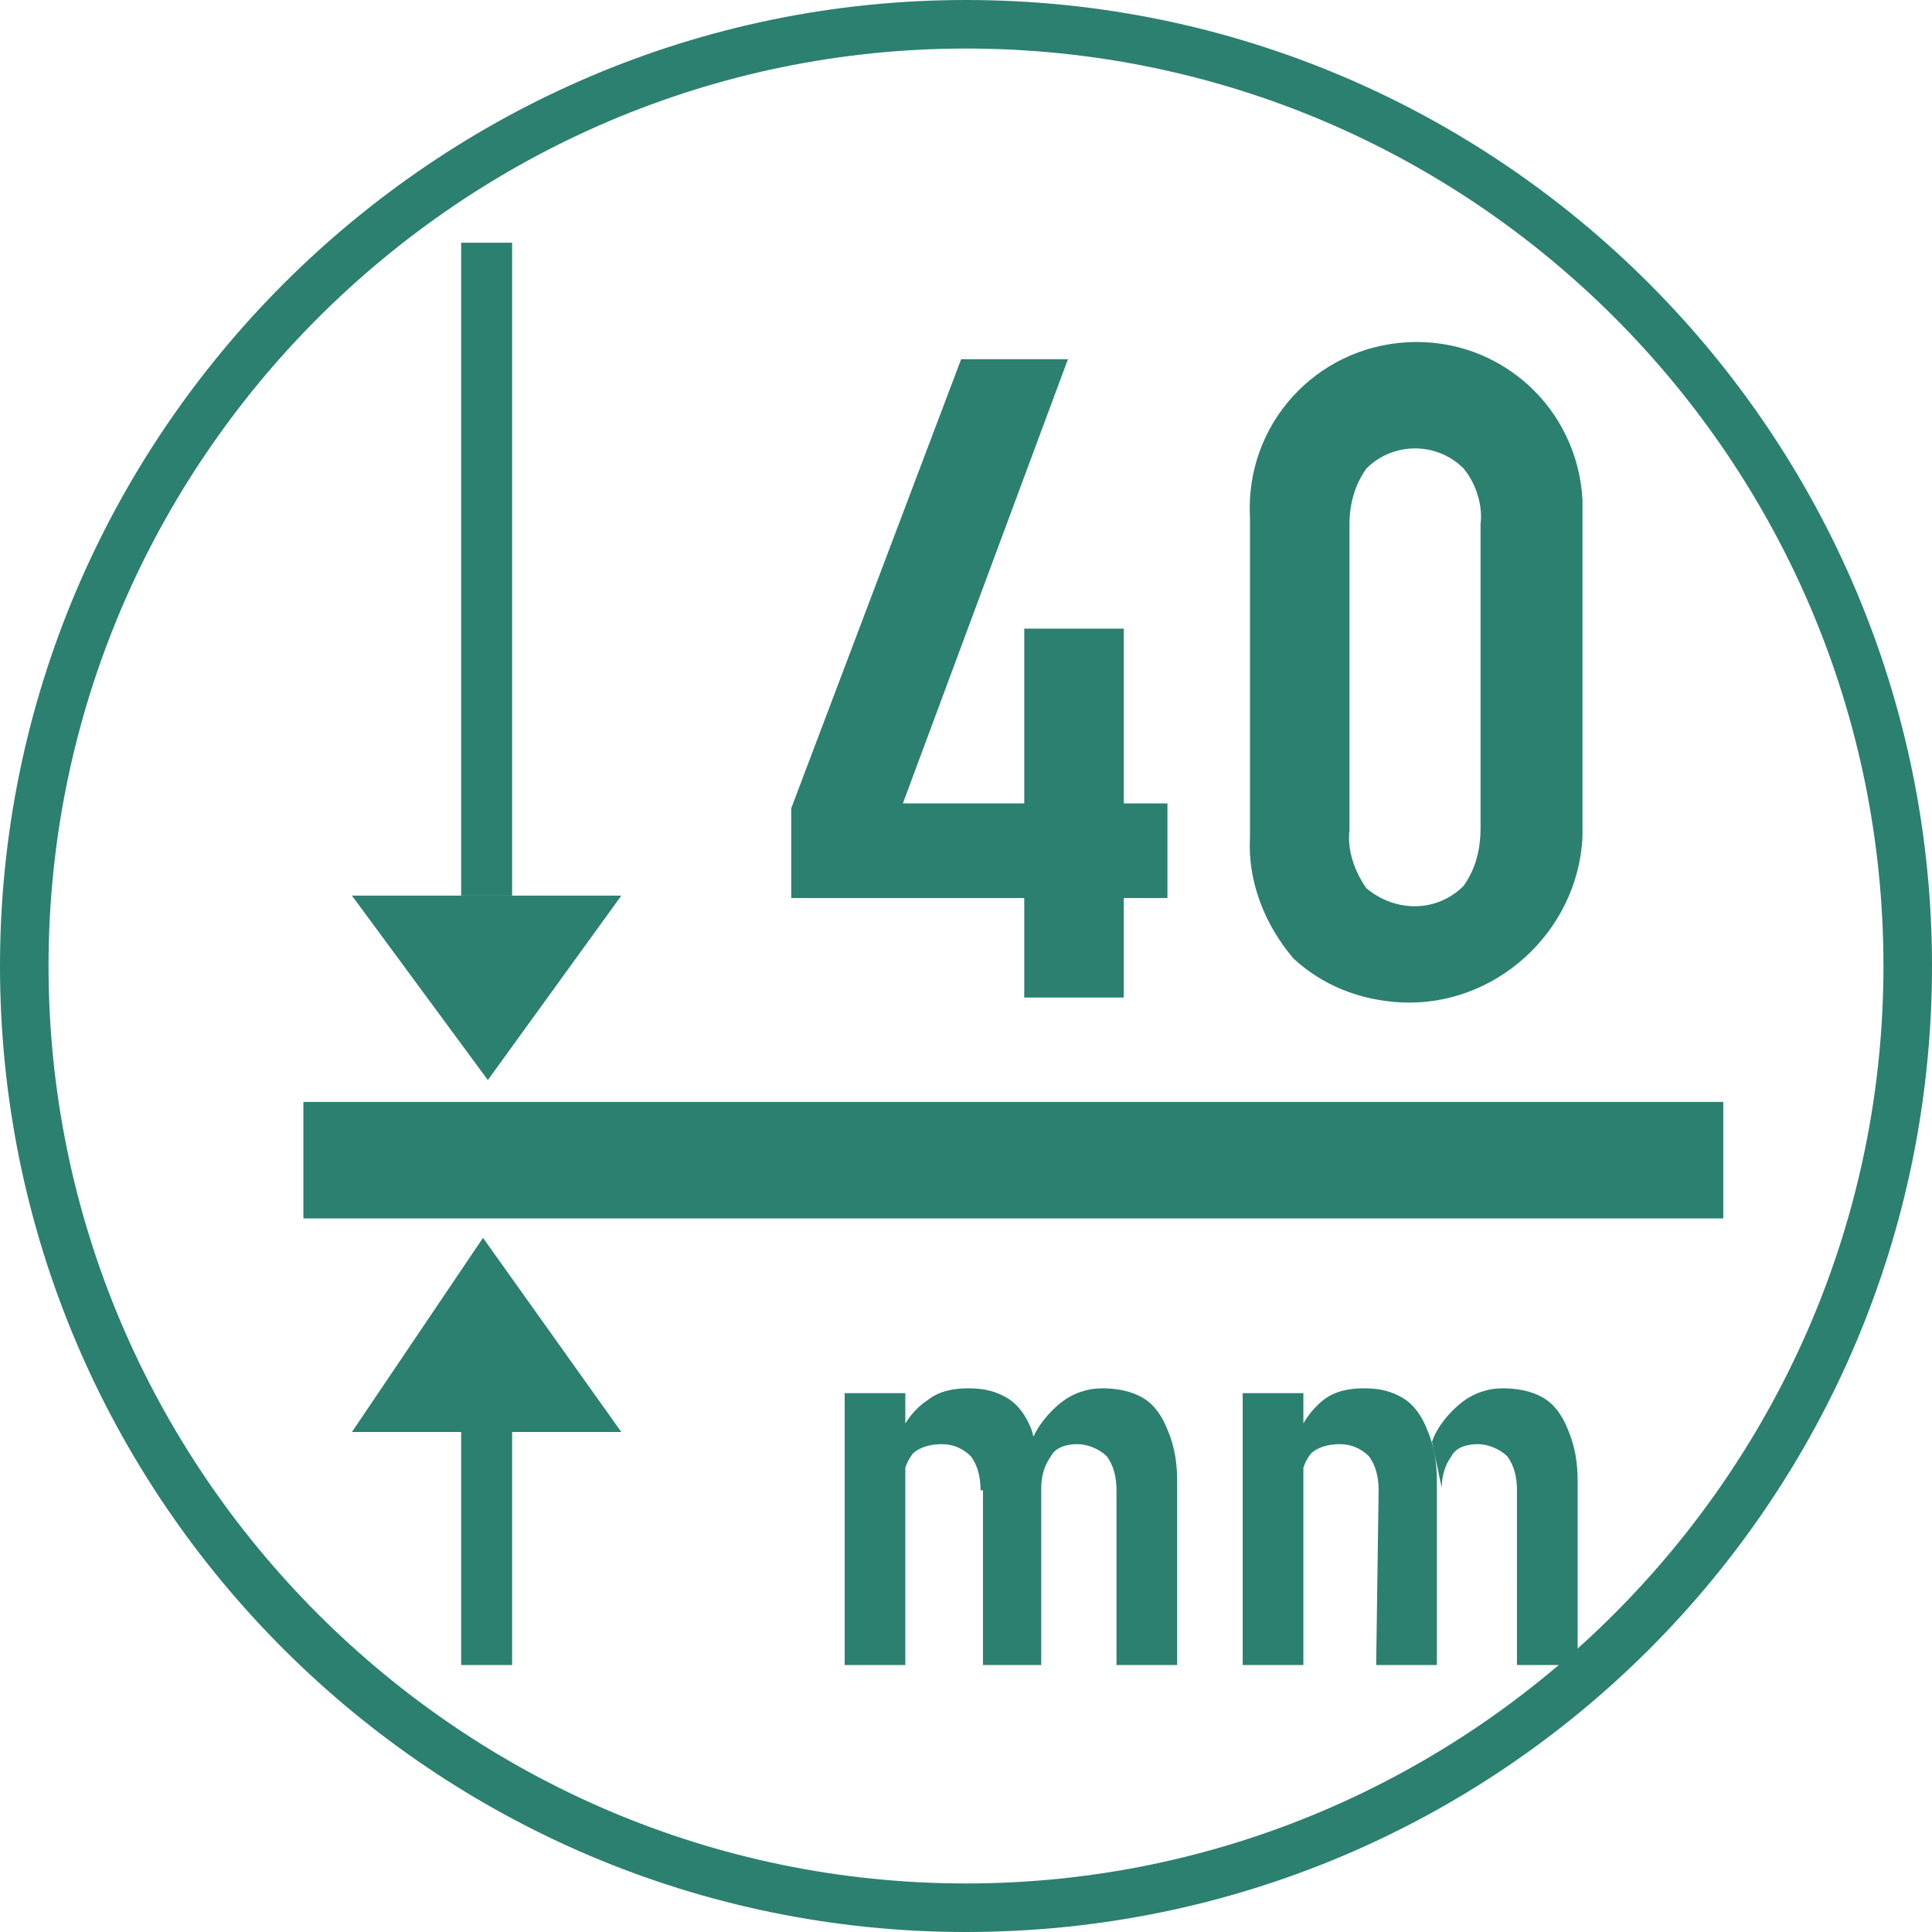
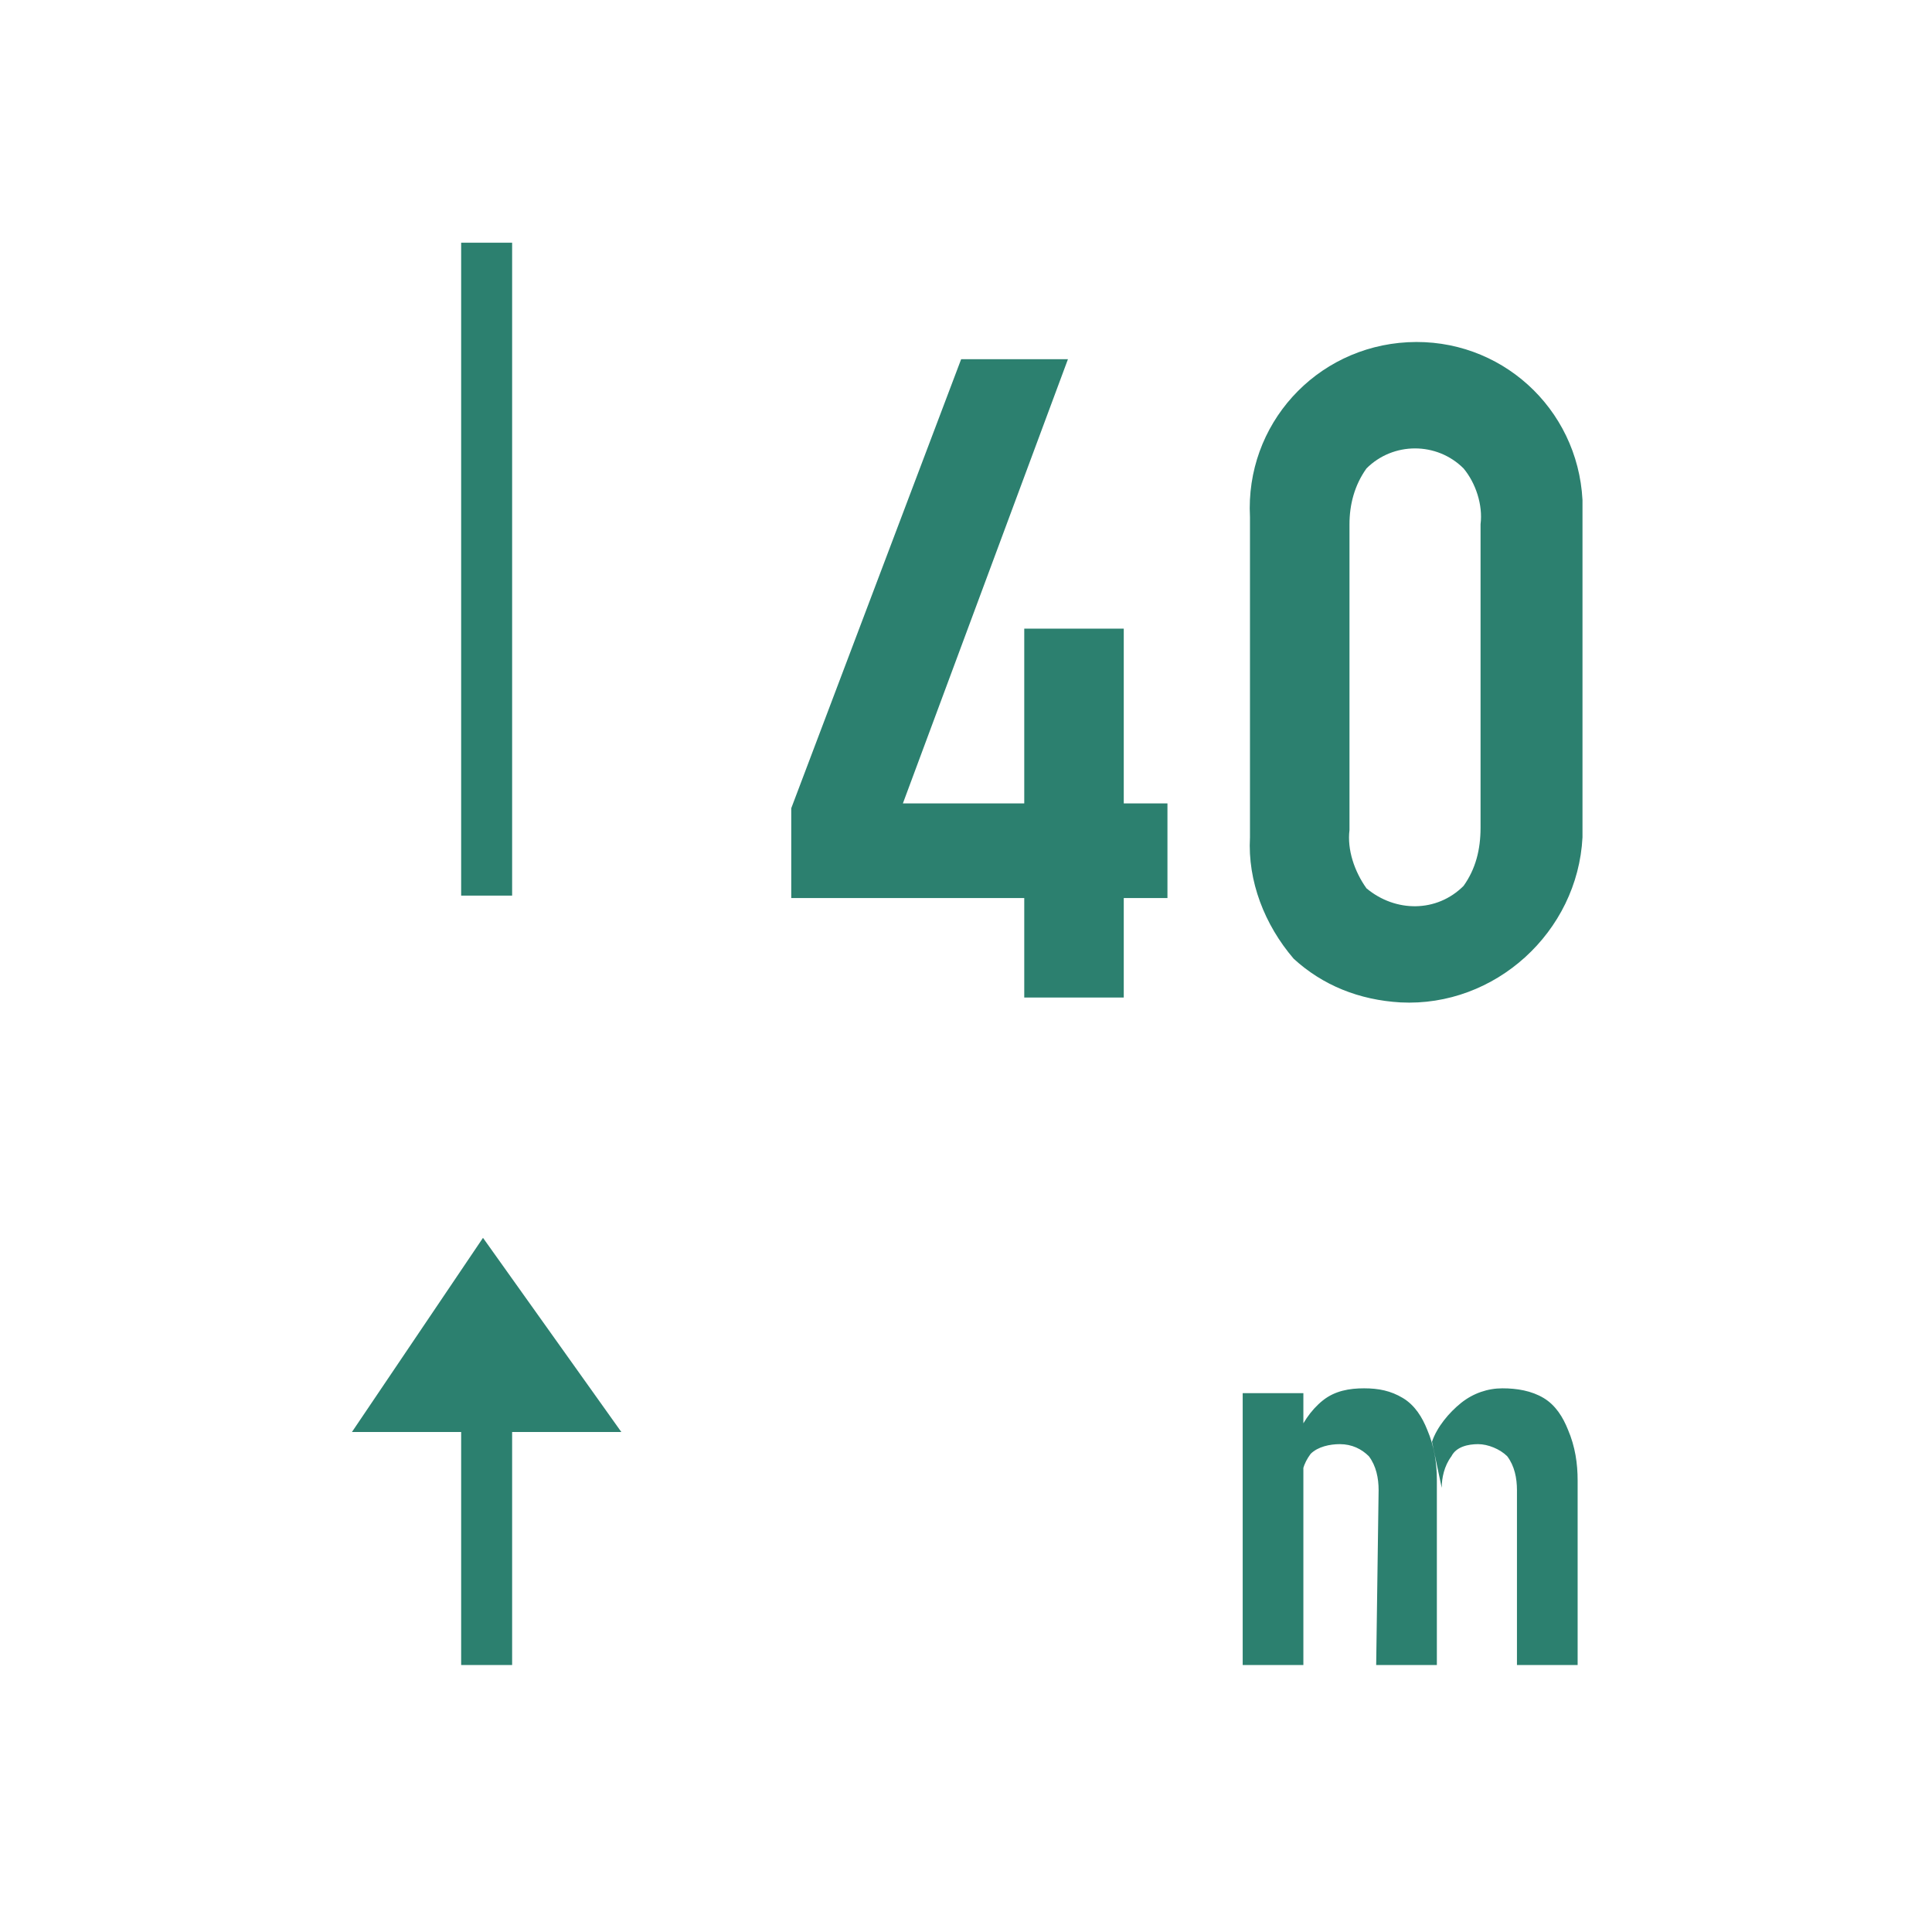
<svg xmlns="http://www.w3.org/2000/svg" id="Layer_1" x="0px" y="0px" viewBox="0 0 79.6 79.6" style="enable-background:new 0 0 79.6 79.6;" xml:space="preserve">
  <style type="text/css"> .st0{fill:#2C806F;} </style>
  <title>UltraSlimBoby.</title>
-   <path class="st0" d="M39.8,79.6C17.9,79.6,0,61.8,0,39.8C0,17.9,17.9,0,39.8,0c22,0,39.8,17.9,39.8,39.8 C79.6,61.8,61.8,79.6,39.8,79.6z M39.8,2C19,2,2,19,2,39.8c0,20.8,17,37.8,37.8,37.8c20.8,0,37.8-17,37.8-37.8 C77.6,19,60.7,2,39.8,2z" />
-   <rect x="12.5" y="45.4" class="st0" width="58.5" height="4.8" />
  <rect x="19" y="10" class="st0" width="2.1" height="26.9" />
  <rect x="19" y="55.4" class="st0" width="2.1" height="13.2" />
-   <polygon class="st0" points="25.6,36.9 20.1,44.5 14.5,36.9 " />
  <polygon class="st0" points="14.5,59 19.9,51 25.6,59 " />
  <path class="st0" d="M32.6,33.3l7-18.5H44l-6.8,18.3h10.9V37H32.6V33.3z M42.2,25.9h4.1v15.2h-4.1V25.9z" />
  <path class="st0" d="M53.3,39.5c-1.2-1.4-1.9-3.2-1.8-5V21.3c-0.2-3.8,2.7-7,6.5-7.2c3.8-0.2,7,2.7,7.2,6.5c0,0.2,0,0.5,0,0.7v13.2 c-0.2,3.9-3.6,7-7.5,6.8C56,41.2,54.5,40.6,53.3,39.5L53.3,39.5z M60.3,36.5c0.5-0.7,0.7-1.5,0.7-2.4V21.6c0.1-0.8-0.2-1.7-0.7-2.3 c-1.1-1.1-2.9-1.1-4,0c-0.5,0.7-0.7,1.5-0.7,2.3v12.6c-0.1,0.8,0.2,1.7,0.7,2.4C57.5,37.6,59.2,37.6,60.3,36.5L60.3,36.5z" />
-   <path class="st0" d="M34.8,57.4h2.5v11.2h-2.5V57.4z M40.4,61.4c0-0.5-0.1-1-0.4-1.4c-0.3-0.3-0.7-0.5-1.2-0.5 c-0.4,0-0.9,0.1-1.2,0.4c-0.3,0.4-0.4,0.8-0.4,1.3l-0.2-1.9c0.2-0.6,0.6-1.2,1.2-1.6c0.5-0.4,1.1-0.5,1.7-0.5c0.6,0,1.1,0.1,1.6,0.4 c0.5,0.3,0.8,0.8,1,1.3c0.2,0.7,0.4,1.4,0.4,2.1v7.6h-2.4V61.4z M46,61.4c0-0.5-0.1-1-0.4-1.4c-0.3-0.3-0.8-0.5-1.2-0.5 c-0.4,0-0.9,0.1-1.1,0.5c-0.3,0.4-0.4,0.9-0.4,1.3l-0.4-1.9c0.2-0.6,0.7-1.2,1.2-1.6c0.5-0.4,1.1-0.6,1.7-0.6c0.6,0,1.2,0.1,1.7,0.4 c0.5,0.3,0.8,0.8,1,1.3c0.3,0.7,0.4,1.4,0.4,2.1v7.6H46L46,61.4z" />
  <path class="st0" d="M51.2,57.4h2.5v11.2h-2.5V57.4z M56.8,61.4c0-0.5-0.1-1-0.4-1.4c-0.3-0.3-0.7-0.5-1.2-0.5 c-0.4,0-0.9,0.1-1.2,0.4c-0.3,0.4-0.4,0.8-0.4,1.3l-0.2-1.9c0.2-0.6,0.6-1.2,1.1-1.6c0.5-0.4,1.1-0.5,1.7-0.5c0.6,0,1.1,0.1,1.6,0.4 c0.5,0.3,0.8,0.8,1,1.3c0.3,0.7,0.4,1.4,0.4,2.1v7.6h-2.5L56.8,61.4z M62.5,61.4c0-0.5-0.1-1-0.4-1.4c-0.3-0.3-0.8-0.5-1.2-0.5 c-0.4,0-0.9,0.1-1.1,0.5c-0.3,0.4-0.4,0.9-0.4,1.3L59,59.4c0.2-0.6,0.7-1.2,1.2-1.6c0.5-0.4,1.1-0.6,1.7-0.6c0.6,0,1.2,0.1,1.7,0.4 c0.5,0.3,0.8,0.8,1,1.3c0.3,0.7,0.4,1.4,0.4,2.1v7.6h-2.5V61.4z" />
</svg>